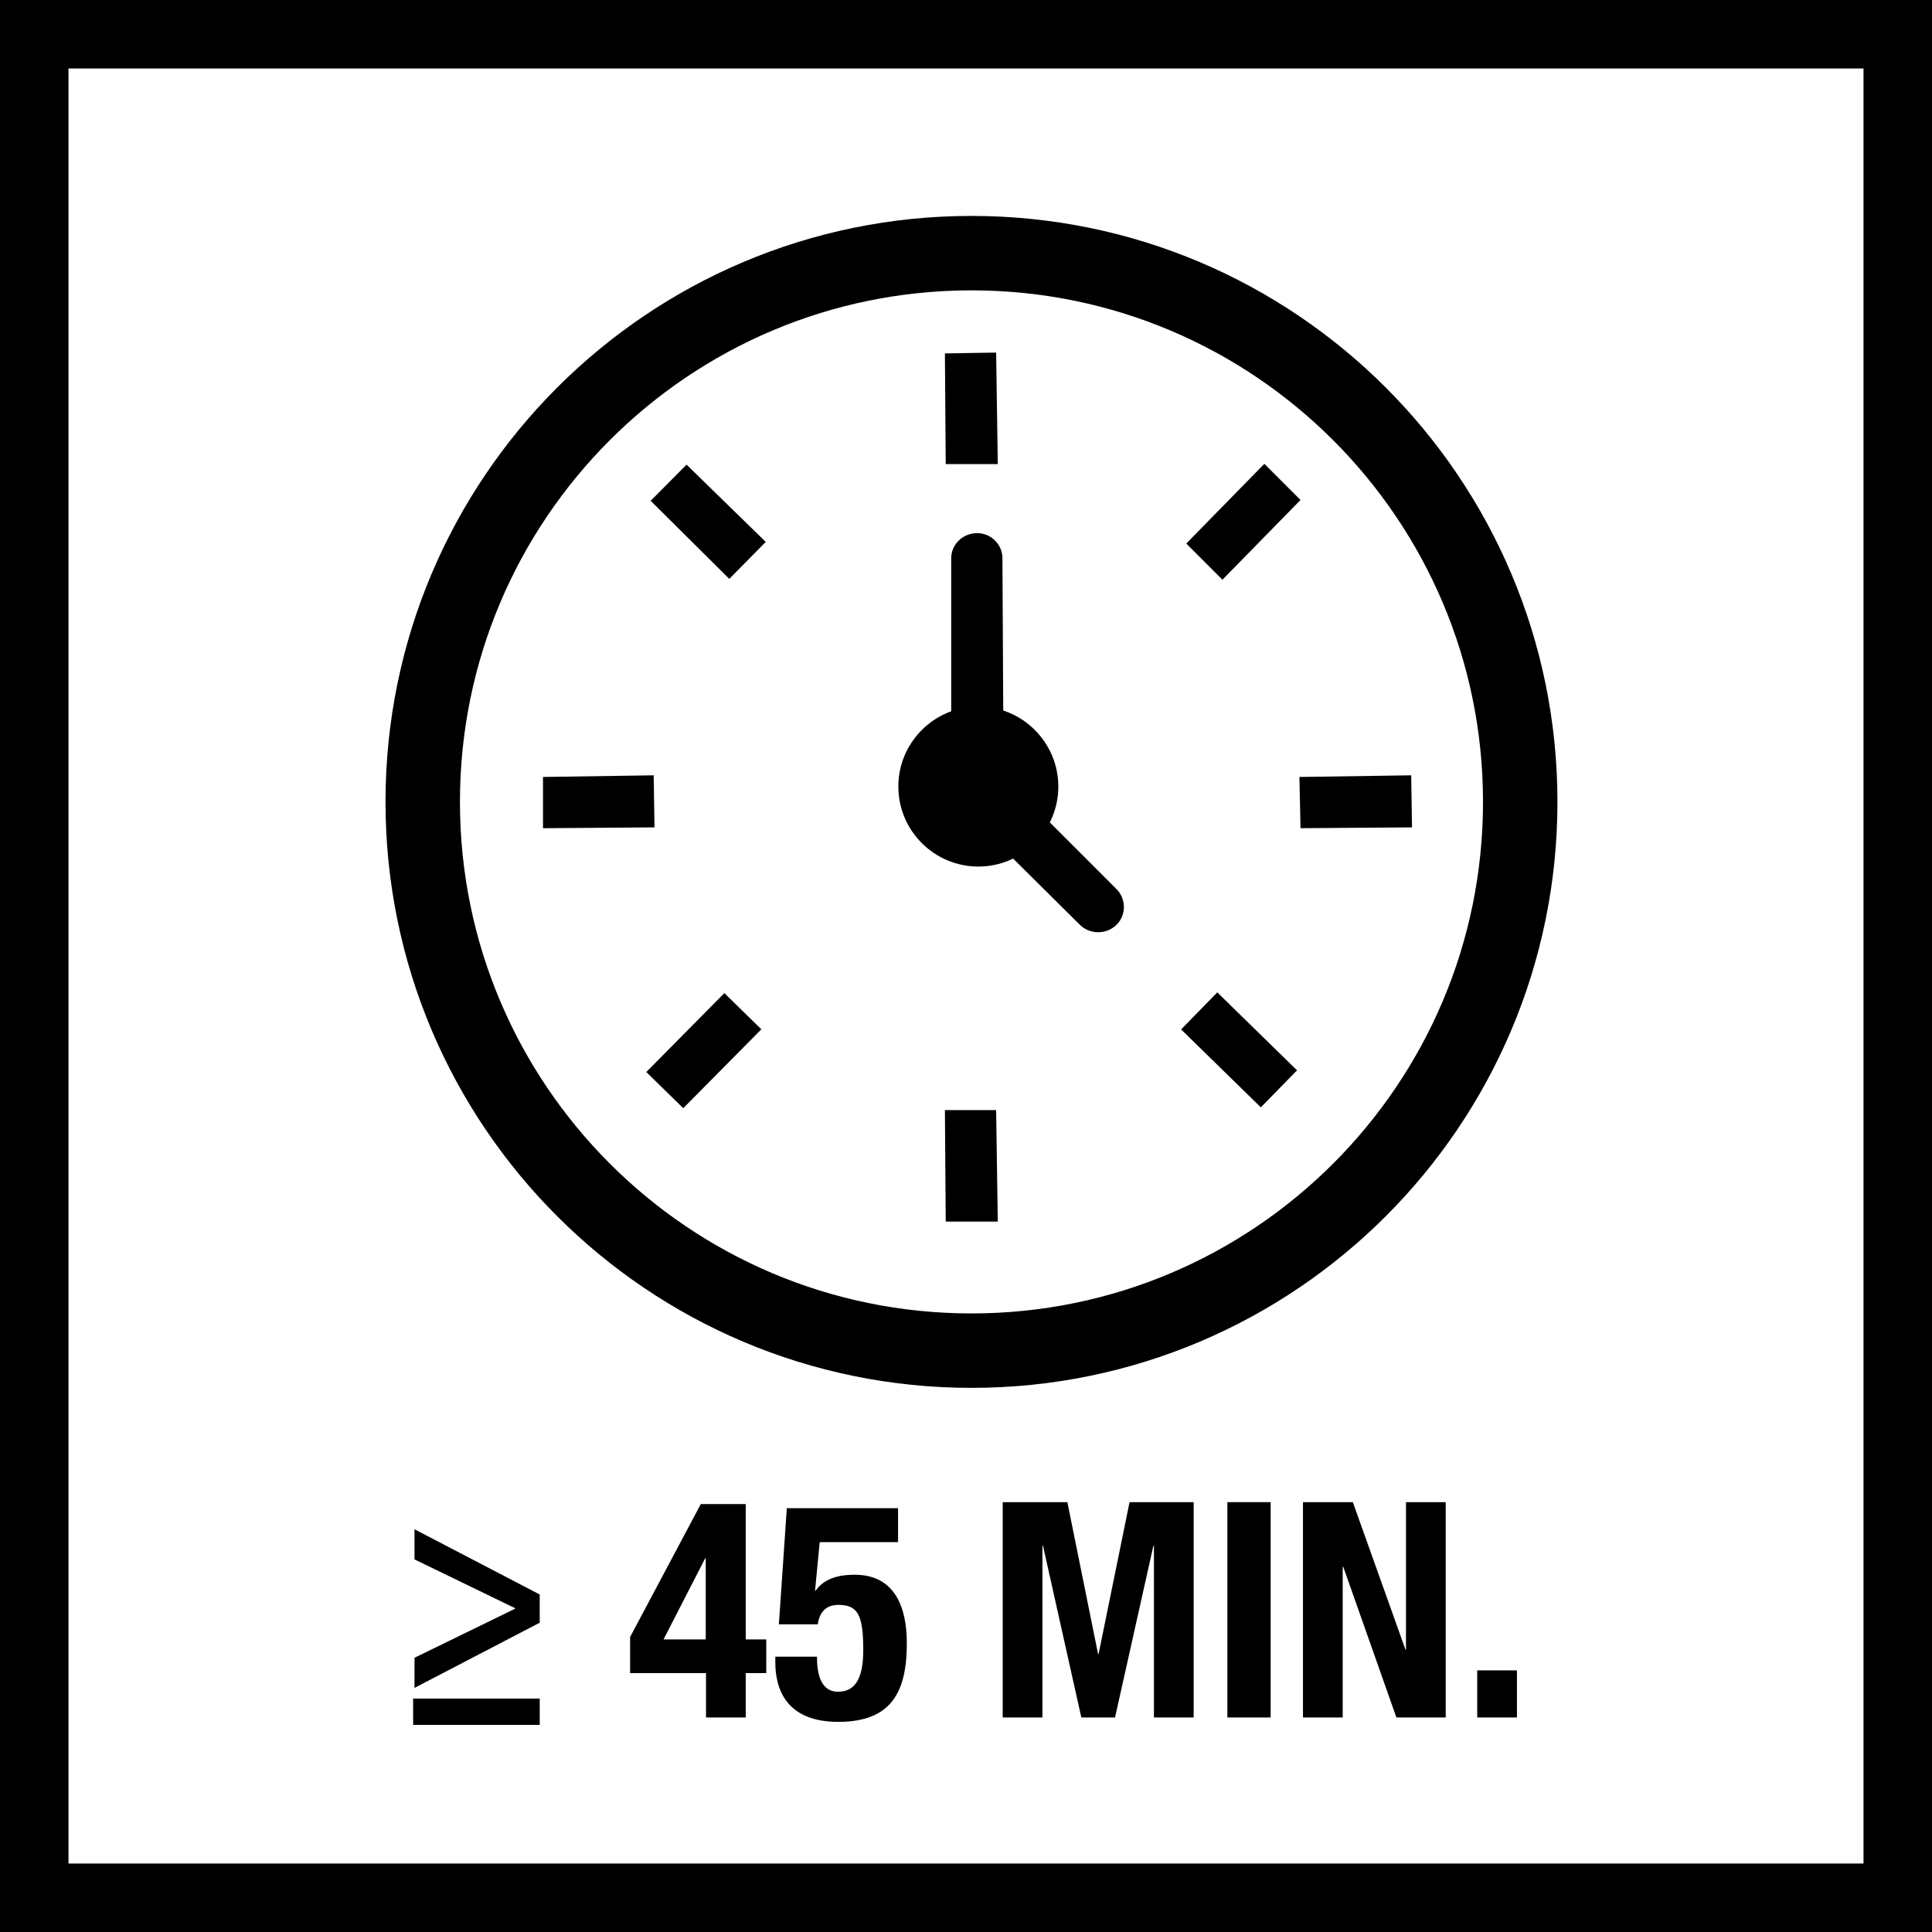
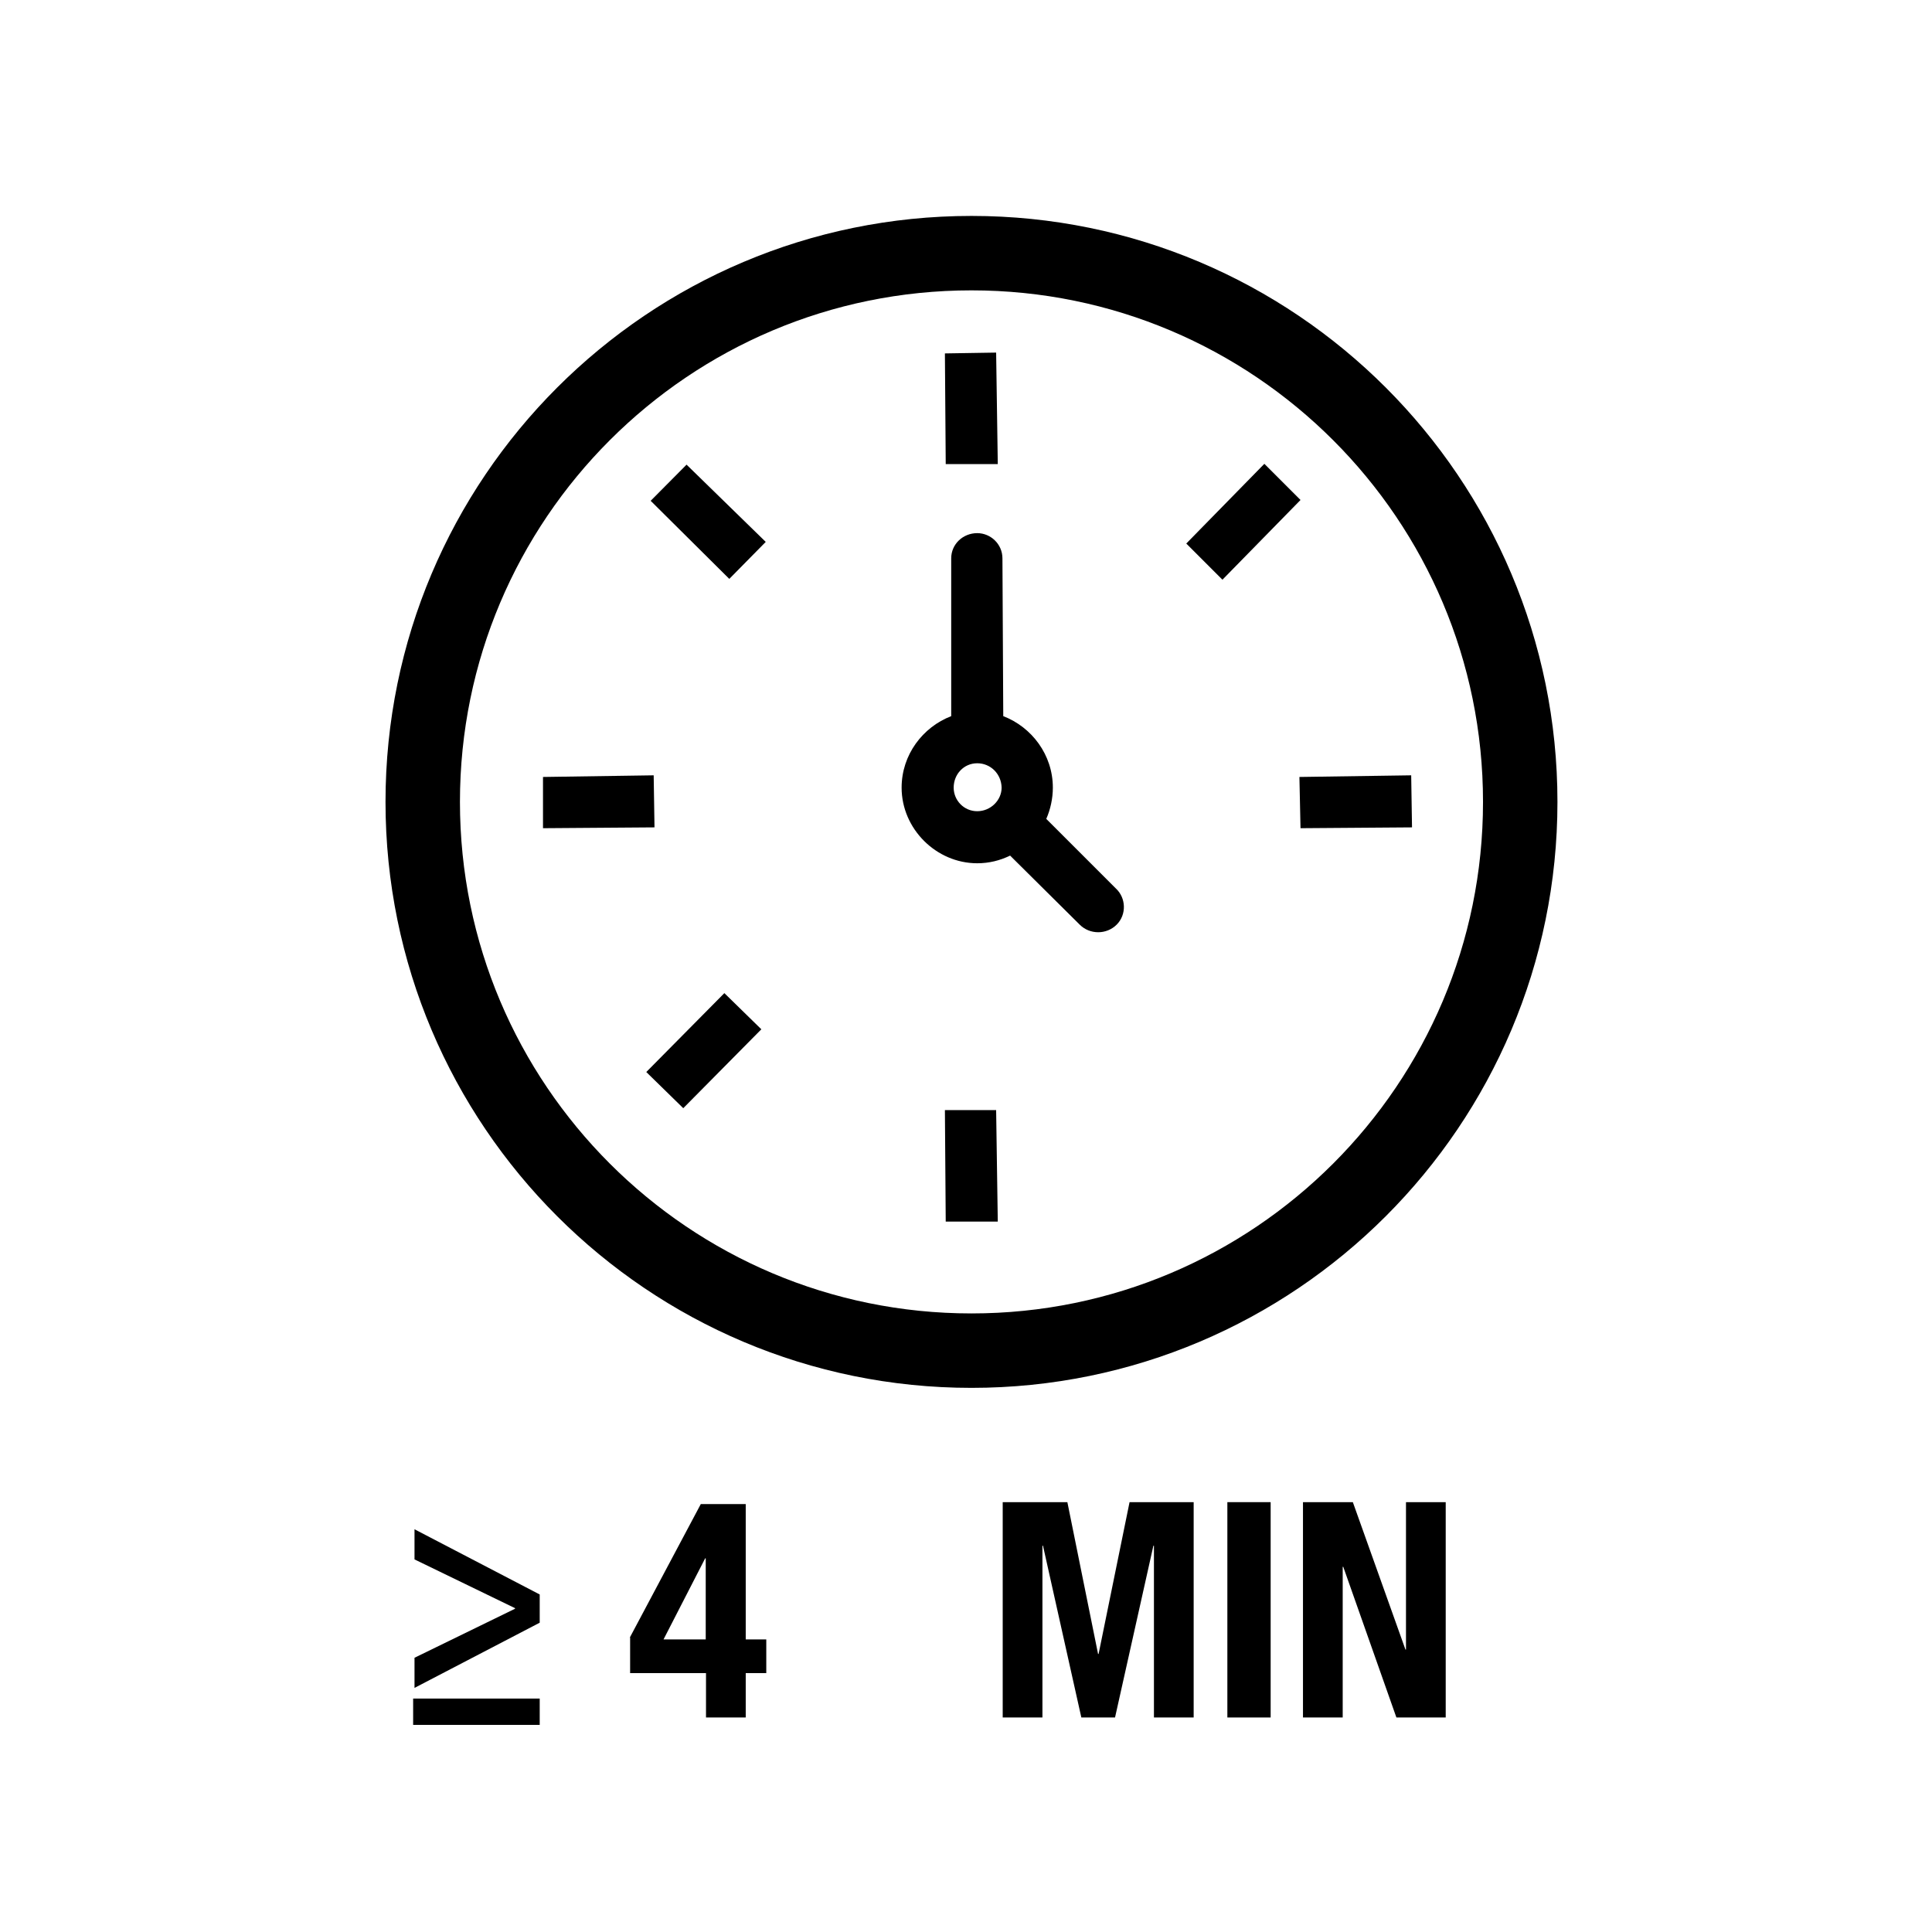
<svg xmlns="http://www.w3.org/2000/svg" version="1.1" x="0px" y="0px" viewBox="0 0 70.52 70.52" style="enable-background:new 0 0 70.52 70.52;" xml:space="preserve">
  <style type="text/css">
	.st0{fill:none;stroke:#000000;stroke-width:2.717;stroke-miterlimit:10;}
</style>
  <g id="Rahmen">
    <g>
-       <path d="M68.02,2.5v65.52H2.5V2.5H68.02 M70.52,0H0v70.52h70.52V0L70.52,0z" />
-     </g>
+       </g>
  </g>
  <g id="Raster">
</g>
  <g id="Ebene_2">
    <g>
      <polygon points="23.59,39.13 26.44,36.25 27.79,37.57 24.94,40.45   " />
-       <rect x="44.29" y="36.32" transform="matrix(0.699 -0.715 0.715 0.699 -13.816 43.854)" width="1.89" height="4.07" />
      <polygon points="25.06,16.96 27.95,19.78 26.62,21.13 23.75,18.28   " />
      <polygon points="47.47,18.25 44.62,21.16 43.3,19.84 46.15,16.93   " />
    </g>
    <polygon points="36.36,12.87 36.42,16.94 34.52,16.94 34.49,12.9  " />
    <polygon points="19.82,28.36 23.86,28.3 23.89,30.2 19.82,30.23  " />
    <polygon points="34.52,44.59 34.49,40.52 36.36,40.52 36.42,44.59  " />
    <polygon points="51.54,30.2 47.47,30.23 47.43,28.36 51.51,28.3  " />
    <path d="M36.62,26.14c1.04,0.4,1.81,1.41,1.81,2.61c0,0.4-0.09,0.8-0.24,1.14l2.54,2.54c0.37,0.34,0.4,0.95,0.03,1.32   c-0.37,0.37-0.98,0.37-1.35,0l-2.54-2.52c-0.37,0.18-0.77,0.28-1.2,0.28c-1.5,0-2.76-1.26-2.76-2.76c0-1.2,0.77-2.21,1.81-2.61   v-5.76c0-0.52,0.43-0.92,0.95-0.92c0.49,0,0.92,0.4,0.92,0.92L36.62,26.14z M35.67,27.86c-0.49,0-0.86,0.4-0.86,0.89   c0,0.46,0.37,0.86,0.86,0.86c0.49,0,0.89-0.4,0.89-0.86C36.55,28.25,36.16,27.86,35.67,27.86" />
-     <path d="M38.63,28.71c0,1.61-1.31,2.92-2.92,2.92c-1.61,0-2.92-1.31-2.92-2.92c0-1.61,1.31-2.92,2.92-2.92   C37.32,25.79,38.63,27.1,38.63,28.71" />
    <path class="st0" d="M55.49,29.27c0,11.06-8.97,20.03-20.03,20.03c-11.06,0-20.03-8.97-20.03-20.03c0-11.06,8.97-20.03,20.03-20.03   C46.52,9.24,55.49,18.21,55.49,29.27z" />
    <g>
      <path d="M15.08,62.95V62h4.62v0.96H15.08z M19.7,58.2v1.03l-4.57,2.38v-1.1l3.67-1.79V58.7l-3.67-1.78v-1.1L19.7,58.2z" />
      <path d="M22.99,59.77l2.59-4.87h1.64v4.94h0.75v1.23h-0.75v1.62h-1.45v-1.62h-2.77V59.77z M25.76,56.88h-0.02l-1.52,2.96h1.54    V56.88z" />
-       <path d="M32.79,56.29h-2.87l-0.17,1.77h0.02c0.3-0.41,0.76-0.58,1.43-0.58c1.5,0,1.9,1.25,1.9,2.49c0,1.71-0.5,2.88-2.5,2.88    c-1.98,0-2.3-1.3-2.3-2.17v-0.21h1.52c0,0.52,0.09,1.28,0.77,1.28c0.64,0,0.92-0.51,0.92-1.52c0-1.29-0.2-1.65-0.91-1.65    c-0.45,0-0.69,0.27-0.75,0.71h-1.42l0.29-4.24h4.06V56.29z" />
      <path d="M36.61,54.83h2.35l1.12,5.54h0.02l1.13-5.54h2.34v7.86h-1.45v-6.27h-0.02l-1.4,6.27h-1.23l-1.4-6.27h-0.02v6.27h-1.45    V54.83z" />
      <path d="M44.8,62.69v-7.86h1.58v7.86H44.8z" />
      <path d="M49.38,54.83l1.92,5.38h0.02v-5.38h1.45v7.86h-1.8l-1.94-5.5h-0.02v5.5h-1.45v-7.86H49.38z" />
-       <path d="M55.37,60.97v1.72h-1.45v-1.72H55.37z" />
    </g>
  </g>
</svg>